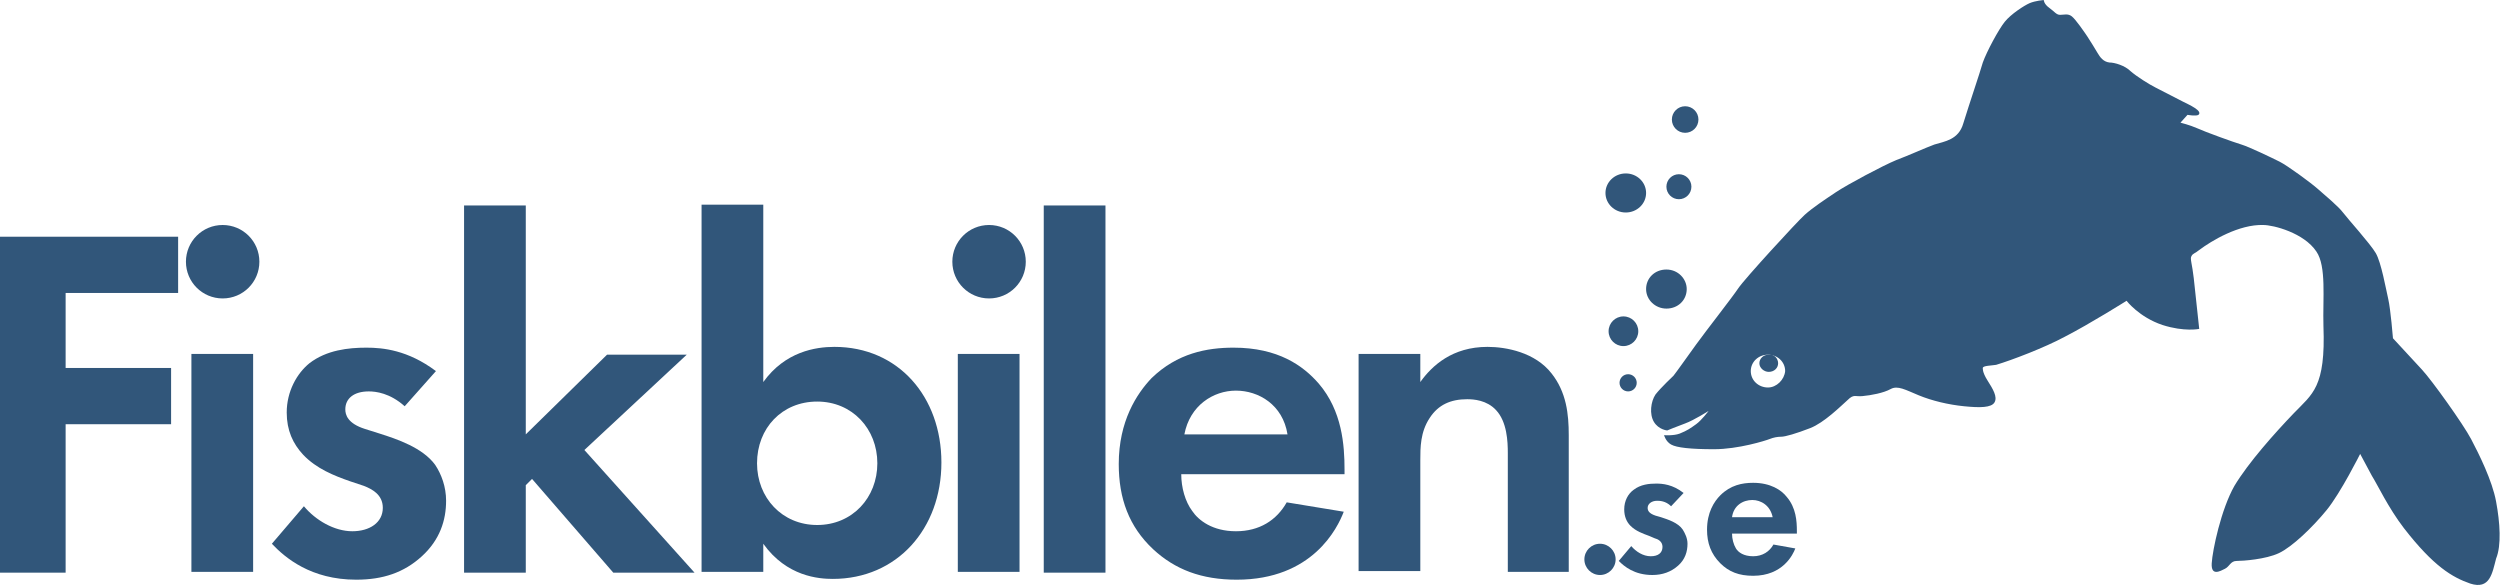
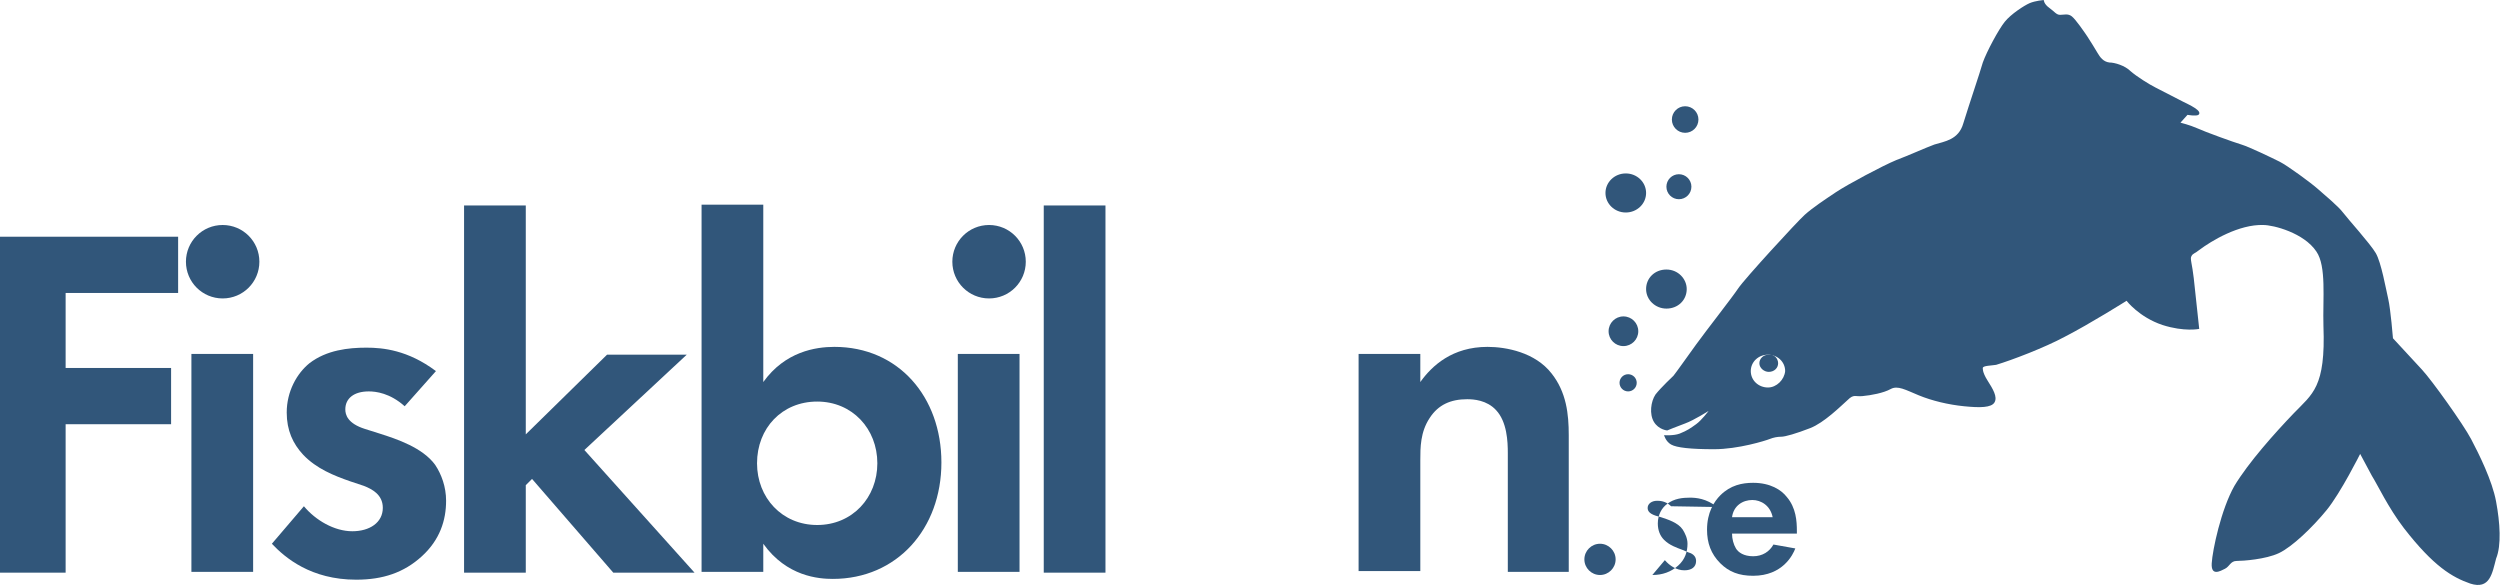
<svg xmlns="http://www.w3.org/2000/svg" version="1.1" id="Layer_1" x="0px" y="0px" viewBox="0 0 320 75" style="enable-background:new 0 0 320 75;" xml:space="preserve">
  <style type="text/css">
	.st0{fill:#31567A;}
</style>
  <g>
    <g>
      <ellipse class="st0" cx="215.7" cy="15.3" rx="1.7" ry="1.7" />
      <g>
        <ellipse class="st0" cx="214.9" cy="23.9" rx="1.6" ry="1.6" />
        <ellipse class="st0" cx="207.8" cy="42.4" rx="1.9" ry="1.9" />
        <ellipse class="st0" cx="208.4" cy="49" rx="1.1" ry="1.1" />
        <ellipse class="st0" cx="208.1" cy="24.7" rx="2.6" ry="2.5" />
        <path class="st0" d="M215.9,37c0,1.4-1.1,2.5-2.6,2.5c-1.4,0-2.6-1.1-2.6-2.5c0-1.4,1.1-2.5,2.6-2.5     C214.8,34.5,215.9,35.7,215.9,37z" />
      </g>
      <path class="st0" d="M227.6,46.5c0,0.6-0.5,1.1-1.2,1.1c-0.6,0-1.2-0.5-1.2-1.1c0-0.6,0.5-1.1,1.2-1.1    C227.1,45.3,227.6,45.9,227.6,46.5z" />
      <path class="st0" d="M319.5,64.2c-0.5-2.7-2.2-6.1-3.2-8c-1-1.9-5-7.5-6.3-8.9s-3.7-4-3.7-4s-0.3-3.7-0.6-5    c-0.3-1.3-0.9-4.7-1.6-5.9c-0.7-1.2-3.6-4.4-4.2-5.2c-0.6-0.8-2.3-2.2-3.2-3c-0.9-0.8-3.9-3-4.9-3.5s-3.9-1.9-4.9-2.2    s-4.6-1.6-5.7-2.1c-0.9-0.4-2.1-0.7-2.1-0.7l0.9-1c0,0,1.1,0.2,1.4,0c0.6-0.5-1.2-1.3-2-1.7c-0.8-0.4-2.7-1.4-3.5-1.8    c-0.8-0.4-2.4-1.4-3.2-2.1C272,8.4,270.7,8,270,8c-0.8-0.1-1.2-0.7-1.5-1.2c-0.3-0.5-0.9-1.5-1.3-2.1c-0.4-0.6-1.5-2.2-2-2.6    c-0.5-0.4-1-0.2-1.5-0.2S263,1.5,262.3,1s-0.7-1-0.7-1s-1.1,0.1-1.8,0.4c-0.7,0.3-2.4,1.4-3.2,2.4c-0.8,1-2.3,3.8-2.8,5.2    c-0.4,1.4-1.7,5.2-2.5,7.8c-0.6,2.1-2.4,2.3-3.7,2.7c-1.1,0.4-3.3,1.4-4.9,2c-1.7,0.7-6.2,3.1-7.7,4.1c-1.5,1-3,2-4,2.9    c-1,0.9-7.7,8.2-8.5,9.4c-0.8,1.2-4.1,5.4-5.4,7.2c-1.3,1.8-2.5,3.5-2.9,4c0,0-1.6,1.5-2.3,2.4c-0.6,0.9-0.8,2.5-0.2,3.5    c0.6,1,1.7,1.1,1.7,1.1s1.2-0.5,2.3-0.9s3-1.6,3-1.6s-0.9,1.2-1.6,1.7c-0.7,0.5-1.1,0.8-2.1,1.2c-0.8,0.3-2,0.2-2,0.2    s0.2,0.8,0.9,1.2c0.7,0.4,2.5,0.6,5.5,0.6c3.1,0,6.6-1.1,7.1-1.3c0.5-0.2,1-0.3,1.5-0.3s1.9-0.4,3.7-1.1c1.8-0.7,3.9-2.8,4.8-3.6    c0.8-0.8,1-0.4,1.9-0.5c1.1-0.1,2.7-0.4,3.6-0.9c0.9-0.5,1.9,0.1,3.6,0.8c1.7,0.7,3.8,1.2,5.8,1.4s3.5,0.2,3.9-0.5    s-0.2-1.7-0.9-2.8c-0.7-1.1-0.6-1.6-0.6-1.6c0-0.3,1.1-0.3,1.7-0.4c2-0.6,6.2-2.2,8.8-3.6c3.3-1.7,7.9-4.6,7.9-4.6    s1.6,2.1,4.6,3.1c2.8,0.9,4.7,0.5,4.7,0.5s-0.5-4.7-0.7-6.5c-0.2-1.8-0.5-2.5-0.3-2.8c0.2-0.4,0.4-0.3,1-0.8    c1.6-1.2,5.1-3.3,8.2-3.2c1.3,0,5.2,1,6.8,3.4c1.3,1.9,0.8,6,0.9,9.5c0.3,7.9-1.4,8.7-3.8,11.2s-5.8,6.3-7.6,9.3    c-1.7,3-2.8,8.2-2.9,9.9s1.1,1,1.7,0.7c0.6-0.3,0.7-1,1.5-1c0.8,0,3.7-0.2,5.4-1s4.3-3.3,6.1-5.5c1.8-2.2,4.3-7.2,4.3-7.2    s0.9,1.7,1.5,2.8c0.7,1.1,2.1,4.1,4.1,6.7c3.8,4.9,6.2,6.3,8.5,7.1c2.5,0.8,2.8-1.3,3.3-3.2C320.2,69.8,320,66.9,319.5,64.2z     M226.3,49.6c-1.2,0-2.2-0.9-2.2-2.1c0-1.2,1-2.1,2.2-2.1c1.2,0,2.2,0.9,2.2,2.1C228.4,48.6,227.4,49.6,226.3,49.6z" />
    </g>
  </g>
  <g>
    <path class="st0" d="M22.8,37.5H8.4v9.6h13.5v7.2H8.4v19H0v-43h22.8V37.5z" />
    <path class="st0" d="M28.5,28.8c2.6,0,4.7,2.1,4.7,4.7s-2.1,4.7-4.7,4.7c-2.6,0-4.7-2.1-4.7-4.7S25.9,28.8,28.5,28.8z M32.4,45.3   v27.9h-7.9V45.3H32.4z" />
    <path class="st0" d="M51.8,52c-1.9-1.7-3.7-1.9-4.6-1.9c-1.9,0-3,0.9-3,2.3c0,0.7,0.3,1.8,2.5,2.5l1.9,0.6c2.2,0.7,5.5,1.8,7.1,4   c0.8,1.2,1.4,2.8,1.4,4.6c0,2.5-0.8,5-3.1,7.1c-2.3,2.1-5,3-8.4,3c-5.8,0-9.1-2.8-10.8-4.6l4.1-4.8c1.5,1.8,3.9,3.2,6.2,3.2   c2.2,0,3.9-1.1,3.9-3c0-1.7-1.4-2.4-2.4-2.8l-1.8-0.6c-2-0.7-4.3-1.6-6-3.4c-1.3-1.4-2.1-3.1-2.1-5.4c0-2.7,1.3-5,2.9-6.3   c2.2-1.7,5-2,7.3-2c2.1,0,5.3,0.3,8.9,3L51.8,52z" />
    <path class="st0" d="M67.3,26.3v29.3l10.4-10.2h10.2L74.8,57.6l14.1,15.7H78.5L68.1,61.3l-0.8,0.8v11.2h-7.9v-47H67.3z" />
    <path class="st0" d="M97.7,48.9c2.8-3.9,6.7-4.5,9.1-4.5c8.2,0,13.7,6.4,13.7,14.8c0,8.5-5.7,14.9-13.9,14.9   c-1.8,0-5.9-0.3-8.9-4.5v3.6h-7.9v-47h7.9V48.9z M96.9,59.3c0,4.4,3.2,7.9,7.7,7.9c4.5,0,7.7-3.5,7.7-7.9c0-4.4-3.2-7.9-7.7-7.9   C100.1,51.4,96.9,54.8,96.9,59.3z" />
    <path class="st0" d="M126.6,28.8c2.6,0,4.7,2.1,4.7,4.7s-2.1,4.7-4.7,4.7c-2.6,0-4.7-2.1-4.7-4.7S124,28.8,126.6,28.8z M130.5,45.3   v27.9h-7.9V45.3H130.5z" />
    <path class="st0" d="M141.5,26.3v47h-7.9v-47H141.5z" />
-     <path class="st0" d="M172,65.5c-0.8,2.1-4,8.7-13.7,8.7c-4.5,0-7.9-1.3-10.7-3.9c-3.1-2.9-4.4-6.5-4.4-10.9c0-5.5,2.3-9,4.2-11   c3.3-3.2,7.1-3.9,10.5-3.9c5.7,0,8.9,2.3,10.9,4.6c3,3.5,3.3,7.9,3.3,11v0.6h-20.9c0,1.7,0.5,3.5,1.4,4.7c0.8,1.2,2.6,2.6,5.6,2.6   c3,0,5.2-1.4,6.5-3.7L172,65.5z M164.8,55.6c-0.6-3.8-3.7-5.6-6.6-5.6c-2.9,0-5.9,1.9-6.6,5.6H164.8z" />
    <path class="st0" d="M173.9,45.3h7.9v3.6c1.5-2.1,4.1-4.5,8.6-4.5c2.4,0,6.1,0.7,8.2,3.4c1.9,2.4,2.2,5.2,2.2,7.9v17.5H193V58   c0-1.5-0.1-4-1.5-5.5c-1.2-1.3-2.9-1.4-3.7-1.4c-2.1,0-3.7,0.7-4.8,2.4c-1.2,1.8-1.2,3.8-1.2,5.4v14.2h-7.9V45.3z" />
    <path class="st0" d="M204.8,69.6c1.1,0,2,0.9,2,2c0,1.1-0.9,2-2,2c-1.1,0-2-0.9-2-2C202.8,70.5,203.7,69.6,204.8,69.6z" />
-     <path class="st0" d="M213.9,64.8c-0.7-0.7-1.5-0.7-1.8-0.7c-0.7,0-1.2,0.4-1.2,0.9c0,0.3,0.1,0.7,1,1l0.7,0.2   c0.9,0.3,2.2,0.7,2.8,1.6c0.3,0.5,0.6,1.1,0.6,1.8c0,1-0.3,2-1.2,2.8c-0.9,0.8-2,1.2-3.3,1.2c-2.3,0-3.6-1.1-4.3-1.8l1.6-1.9   c0.6,0.7,1.5,1.3,2.5,1.3c0.9,0,1.5-0.4,1.5-1.2c0-0.7-0.6-1-1-1.1l-0.7-0.3c-0.8-0.3-1.7-0.6-2.4-1.3c-0.5-0.5-0.8-1.2-0.8-2.1   c0-1.1,0.5-2,1.2-2.5c0.9-0.7,2-0.8,2.9-0.8c0.8,0,2.1,0.1,3.5,1.2L213.9,64.8z" />
+     <path class="st0" d="M213.9,64.8c-0.7-0.7-1.5-0.7-1.8-0.7c-0.7,0-1.2,0.4-1.2,0.9c0,0.3,0.1,0.7,1,1l0.7,0.2   c0.9,0.3,2.2,0.7,2.8,1.6c0.3,0.5,0.6,1.1,0.6,1.8c0,1-0.3,2-1.2,2.8c-0.9,0.8-2,1.2-3.3,1.2l1.6-1.9   c0.6,0.7,1.5,1.3,2.5,1.3c0.9,0,1.5-0.4,1.5-1.2c0-0.7-0.6-1-1-1.1l-0.7-0.3c-0.8-0.3-1.7-0.6-2.4-1.3c-0.5-0.5-0.8-1.2-0.8-2.1   c0-1.1,0.5-2,1.2-2.5c0.9-0.7,2-0.8,2.9-0.8c0.8,0,2.1,0.1,3.5,1.2L213.9,64.8z" />
    <path class="st0" d="M229.8,70.2c-0.3,0.8-1.6,3.5-5.4,3.5c-1.8,0-3.1-0.5-4.2-1.6c-1.2-1.2-1.7-2.6-1.7-4.3c0-2.2,0.9-3.6,1.7-4.4   c1.3-1.3,2.8-1.6,4.2-1.6c2.2,0,3.6,0.9,4.3,1.8c1.2,1.4,1.3,3.1,1.3,4.4v0.3h-8.3c0,0.7,0.2,1.4,0.5,1.9c0.3,0.5,1,1,2.2,1   c1.2,0,2.1-0.6,2.6-1.5L229.8,70.2z M226.9,66.2c-0.3-1.5-1.5-2.2-2.6-2.2c-1.2,0-2.4,0.7-2.6,2.2H226.9z" />
  </g>
</svg>